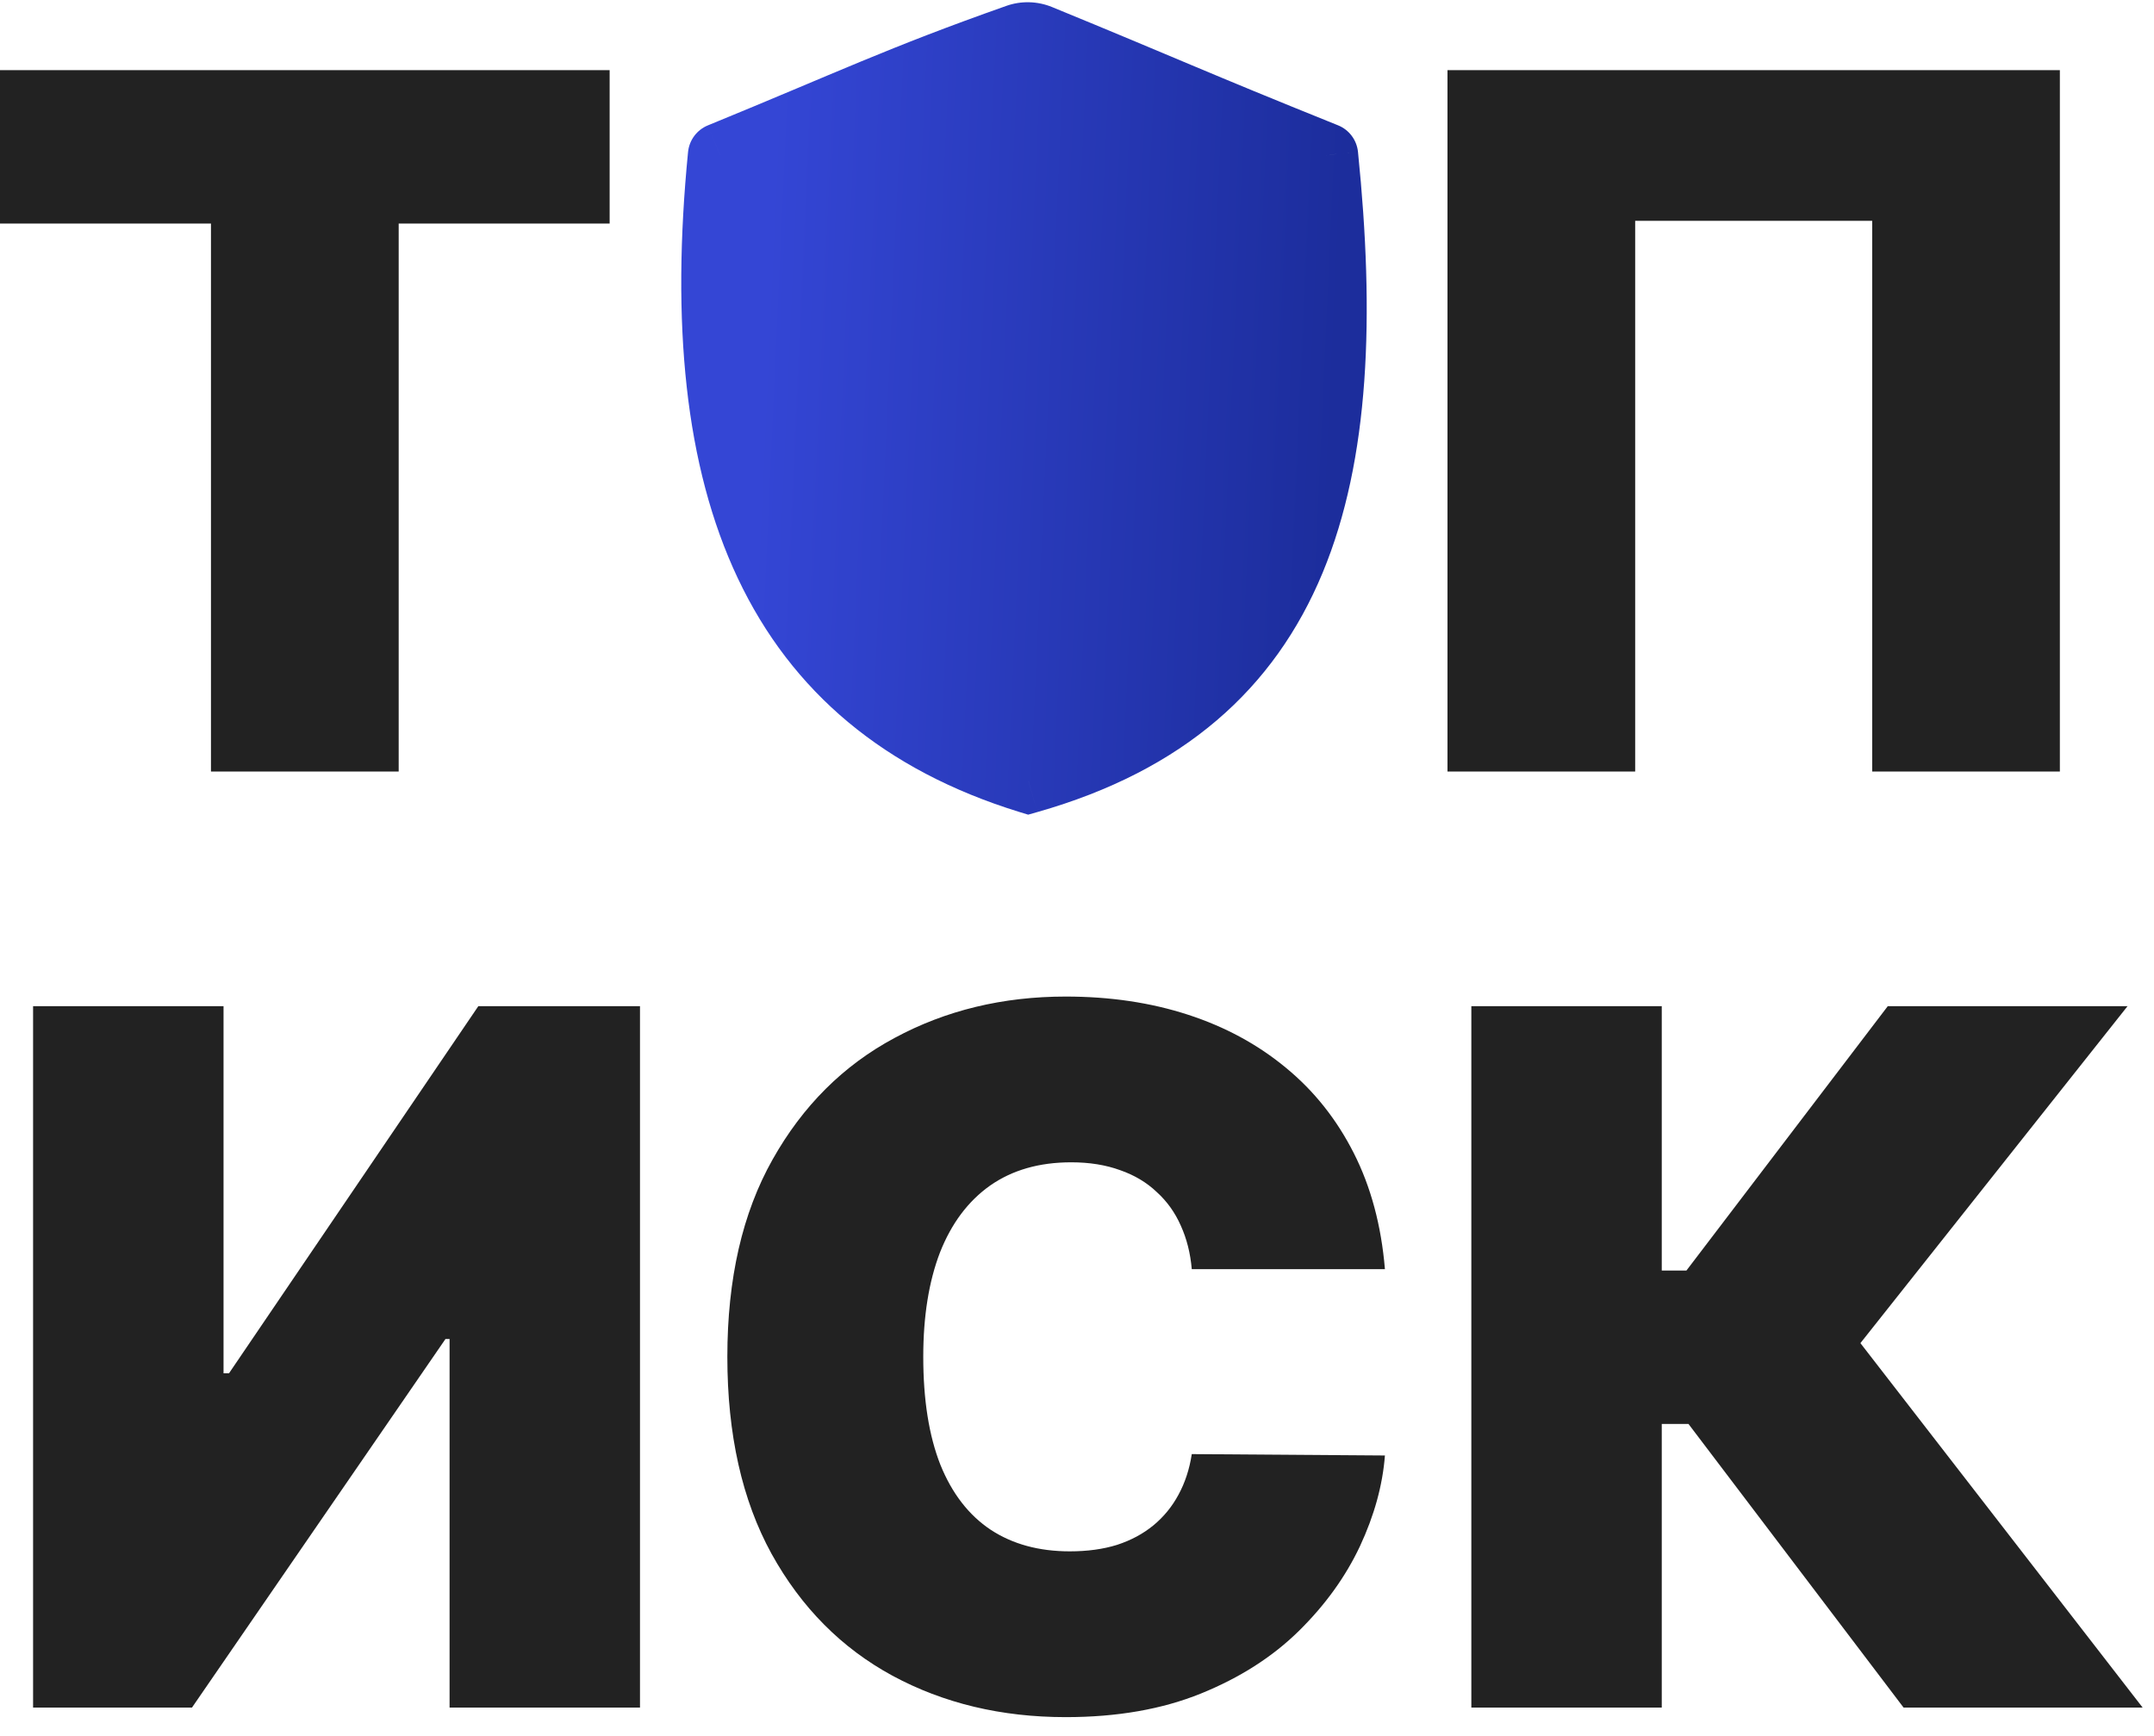
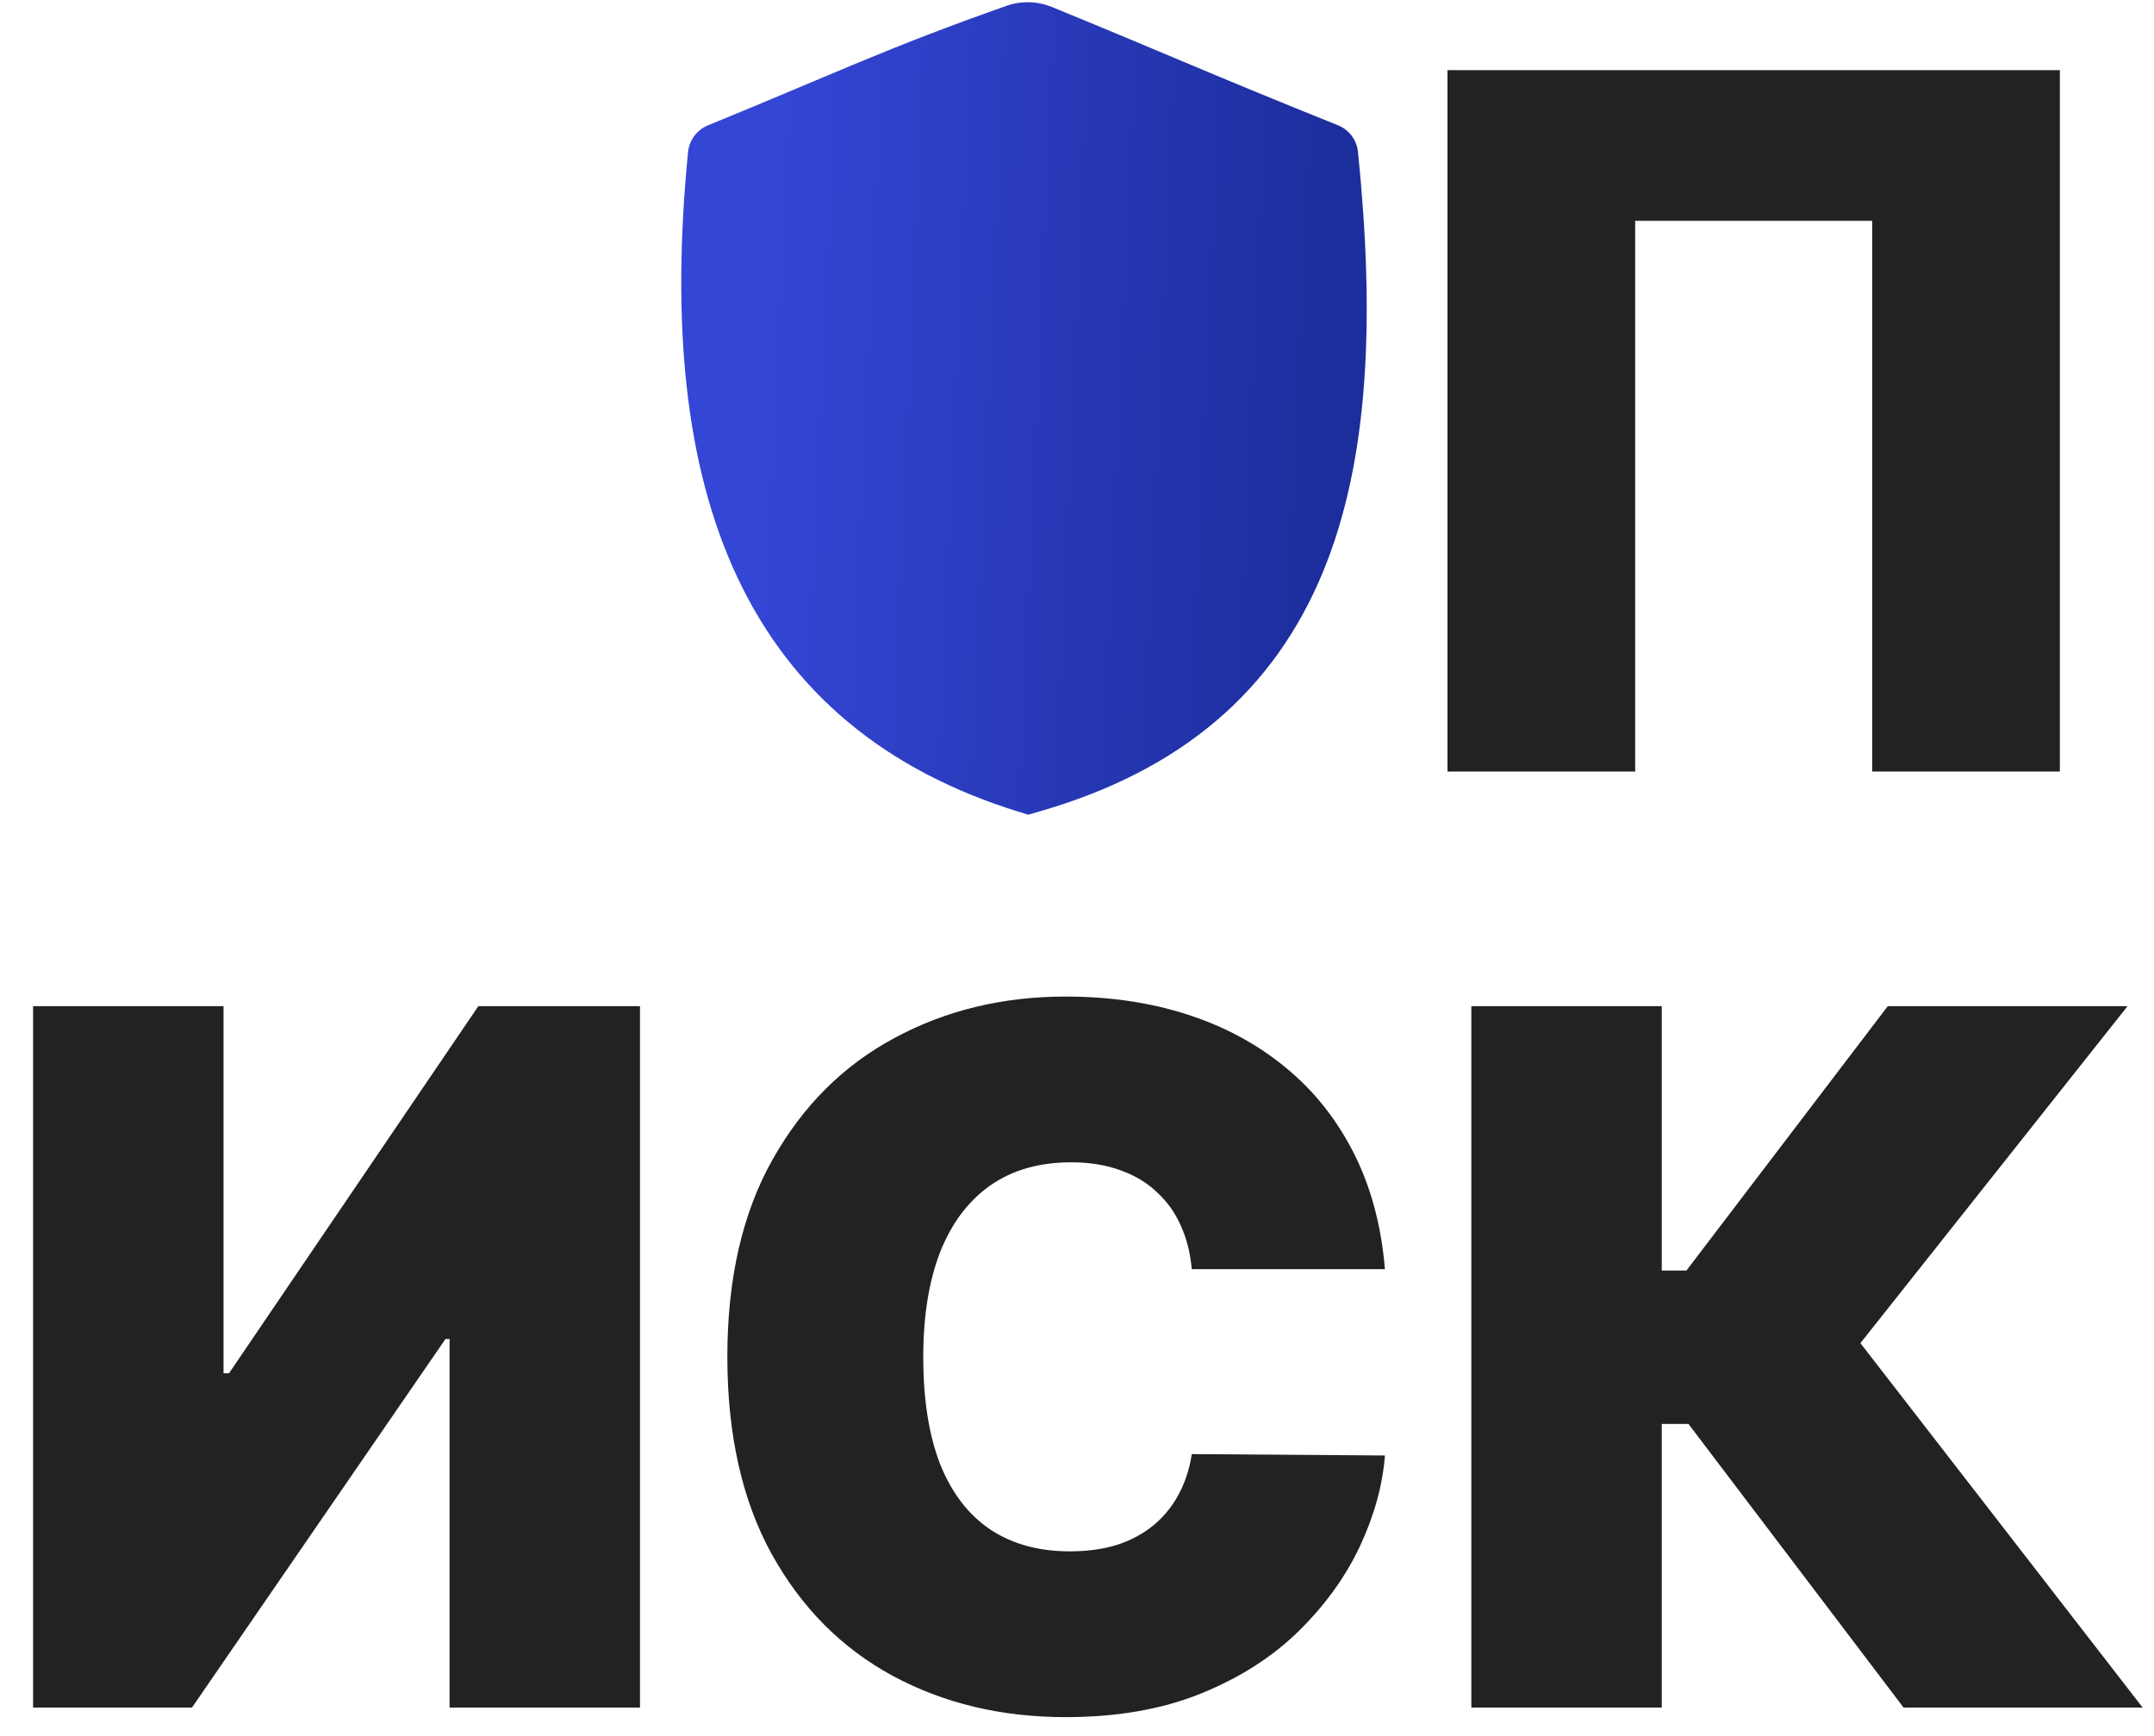
<svg xmlns="http://www.w3.org/2000/svg" width="67" height="54" viewBox="0 0 67 54" fill="none">
-   <path d="M0 6.954V2.182H18.963V6.954H12.401V24H6.562V6.954H0Z" fill="#222222" />
  <path d="M64.072 2.182V24H58.234V6.869H50.862V24H45.024V2.182H64.072Z" fill="#222222" />
  <path d="M1.029 31.298H6.953V42.719H7.123L14.879 31.298H19.907V53.117H13.984V41.653H13.856L5.972 53.117H1.029V31.298Z" fill="#222222" />
  <path d="M43.078 39.48H37.07C37.027 38.983 36.913 38.532 36.729 38.127C36.551 37.722 36.303 37.374 35.983 37.083C35.671 36.785 35.291 36.557 34.843 36.401C34.396 36.238 33.888 36.156 33.32 36.156C32.325 36.156 31.484 36.398 30.795 36.881C30.113 37.364 29.595 38.056 29.239 38.958C28.892 39.86 28.718 40.943 28.718 42.207C28.718 43.543 28.895 44.661 29.25 45.563C29.612 46.458 30.134 47.133 30.816 47.587C31.498 48.035 32.318 48.258 33.277 48.258C33.824 48.258 34.314 48.191 34.747 48.056C35.181 47.914 35.557 47.712 35.877 47.449C36.196 47.186 36.455 46.87 36.654 46.501C36.86 46.124 36.999 45.702 37.07 45.233L43.078 45.276C43.007 46.199 42.748 47.14 42.301 48.099C41.853 49.05 41.218 49.931 40.394 50.741C39.577 51.543 38.565 52.19 37.357 52.68C36.15 53.17 34.747 53.415 33.149 53.415C31.146 53.415 29.35 52.985 27.759 52.126C26.175 51.266 24.921 50.002 23.998 48.333C23.082 46.664 22.624 44.622 22.624 42.207C22.624 39.778 23.093 37.733 24.03 36.071C24.968 34.402 26.232 33.141 27.823 32.289C29.413 31.43 31.189 31 33.149 31C34.527 31 35.795 31.188 36.953 31.565C38.11 31.941 39.126 32.492 39.999 33.216C40.873 33.933 41.576 34.818 42.109 35.869C42.642 36.92 42.965 38.124 43.078 39.48Z" fill="#222222" />
  <path d="M59.21 53.117L52.52 44.295H51.689V53.117H45.766V31.298H51.689V39.523H52.456L58.72 31.298H66.178L57.868 41.781L66.646 53.117H59.21Z" fill="#222222" />
  <path d="M31.635 1.126C27.93 2.435 26.515 3.14 22.397 4.825C21.369 15.258 24.111 21.865 31.992 24.299C40.56 21.865 42.273 14.911 41.245 4.825C37.048 3.136 36.282 2.76 32.344 1.144C32.118 1.051 31.865 1.044 31.635 1.126Z" fill="url(#paint0_linear_373_4051)" />
  <path d="M22.397 4.825L22.019 3.9C21.676 4.04 21.439 4.359 21.402 4.727L22.397 4.825ZM31.635 1.126L31.302 0.183L31.302 0.183L31.635 1.126ZM32.344 1.144L31.965 2.069L31.965 2.069L32.344 1.144ZM41.245 4.825L42.24 4.724C42.202 4.355 41.963 4.036 41.619 3.898L41.245 4.825ZM31.992 24.299L31.697 25.255L31.981 25.342L32.266 25.261L31.992 24.299ZM22.776 5.751C26.934 4.049 28.293 3.367 31.968 2.069L31.302 0.183C27.566 1.502 26.097 2.23 22.019 3.9L22.776 5.751ZM31.965 2.069C35.866 3.67 36.683 4.067 40.872 5.753L41.619 3.898C37.413 2.205 36.698 1.849 32.724 0.219L31.965 2.069ZM40.25 4.927C40.76 9.922 40.567 13.979 39.294 17.048C38.051 20.042 35.739 22.195 31.719 23.337L32.266 25.261C36.813 23.969 39.642 21.428 41.141 17.815C42.609 14.277 42.759 9.814 42.24 4.724L40.25 4.927ZM32.288 23.344C28.587 22.201 26.168 20.116 24.758 17.134C23.325 14.106 22.887 10.053 23.393 4.923L21.402 4.727C20.88 10.03 21.298 14.497 22.95 17.989C24.624 21.528 27.516 23.963 31.697 25.255L32.288 23.344ZM31.968 2.069C31.966 2.069 31.965 2.069 31.965 2.069C31.965 2.069 31.965 2.069 31.965 2.069C31.965 2.069 31.965 2.069 31.965 2.069L32.724 0.219C32.272 0.034 31.765 0.019 31.302 0.183L31.968 2.069Z" fill="url(#paint1_linear_373_4051)" />
  <defs>
    <linearGradient id="paint0_linear_373_4051" x1="24.042" y1="1" x2="41.989" y2="1.815" gradientUnits="userSpaceOnUse">
      <stop offset="0.01" stop-color="#3446D5" />
      <stop offset="1" stop-color="#1C2D9C" />
    </linearGradient>
    <linearGradient id="paint1_linear_373_4051" x1="24.042" y1="1" x2="41.989" y2="1.815" gradientUnits="userSpaceOnUse">
      <stop offset="0.01" stop-color="#3446D5" />
      <stop offset="1" stop-color="#1C2D9C" />
    </linearGradient>
  </defs>
</svg>